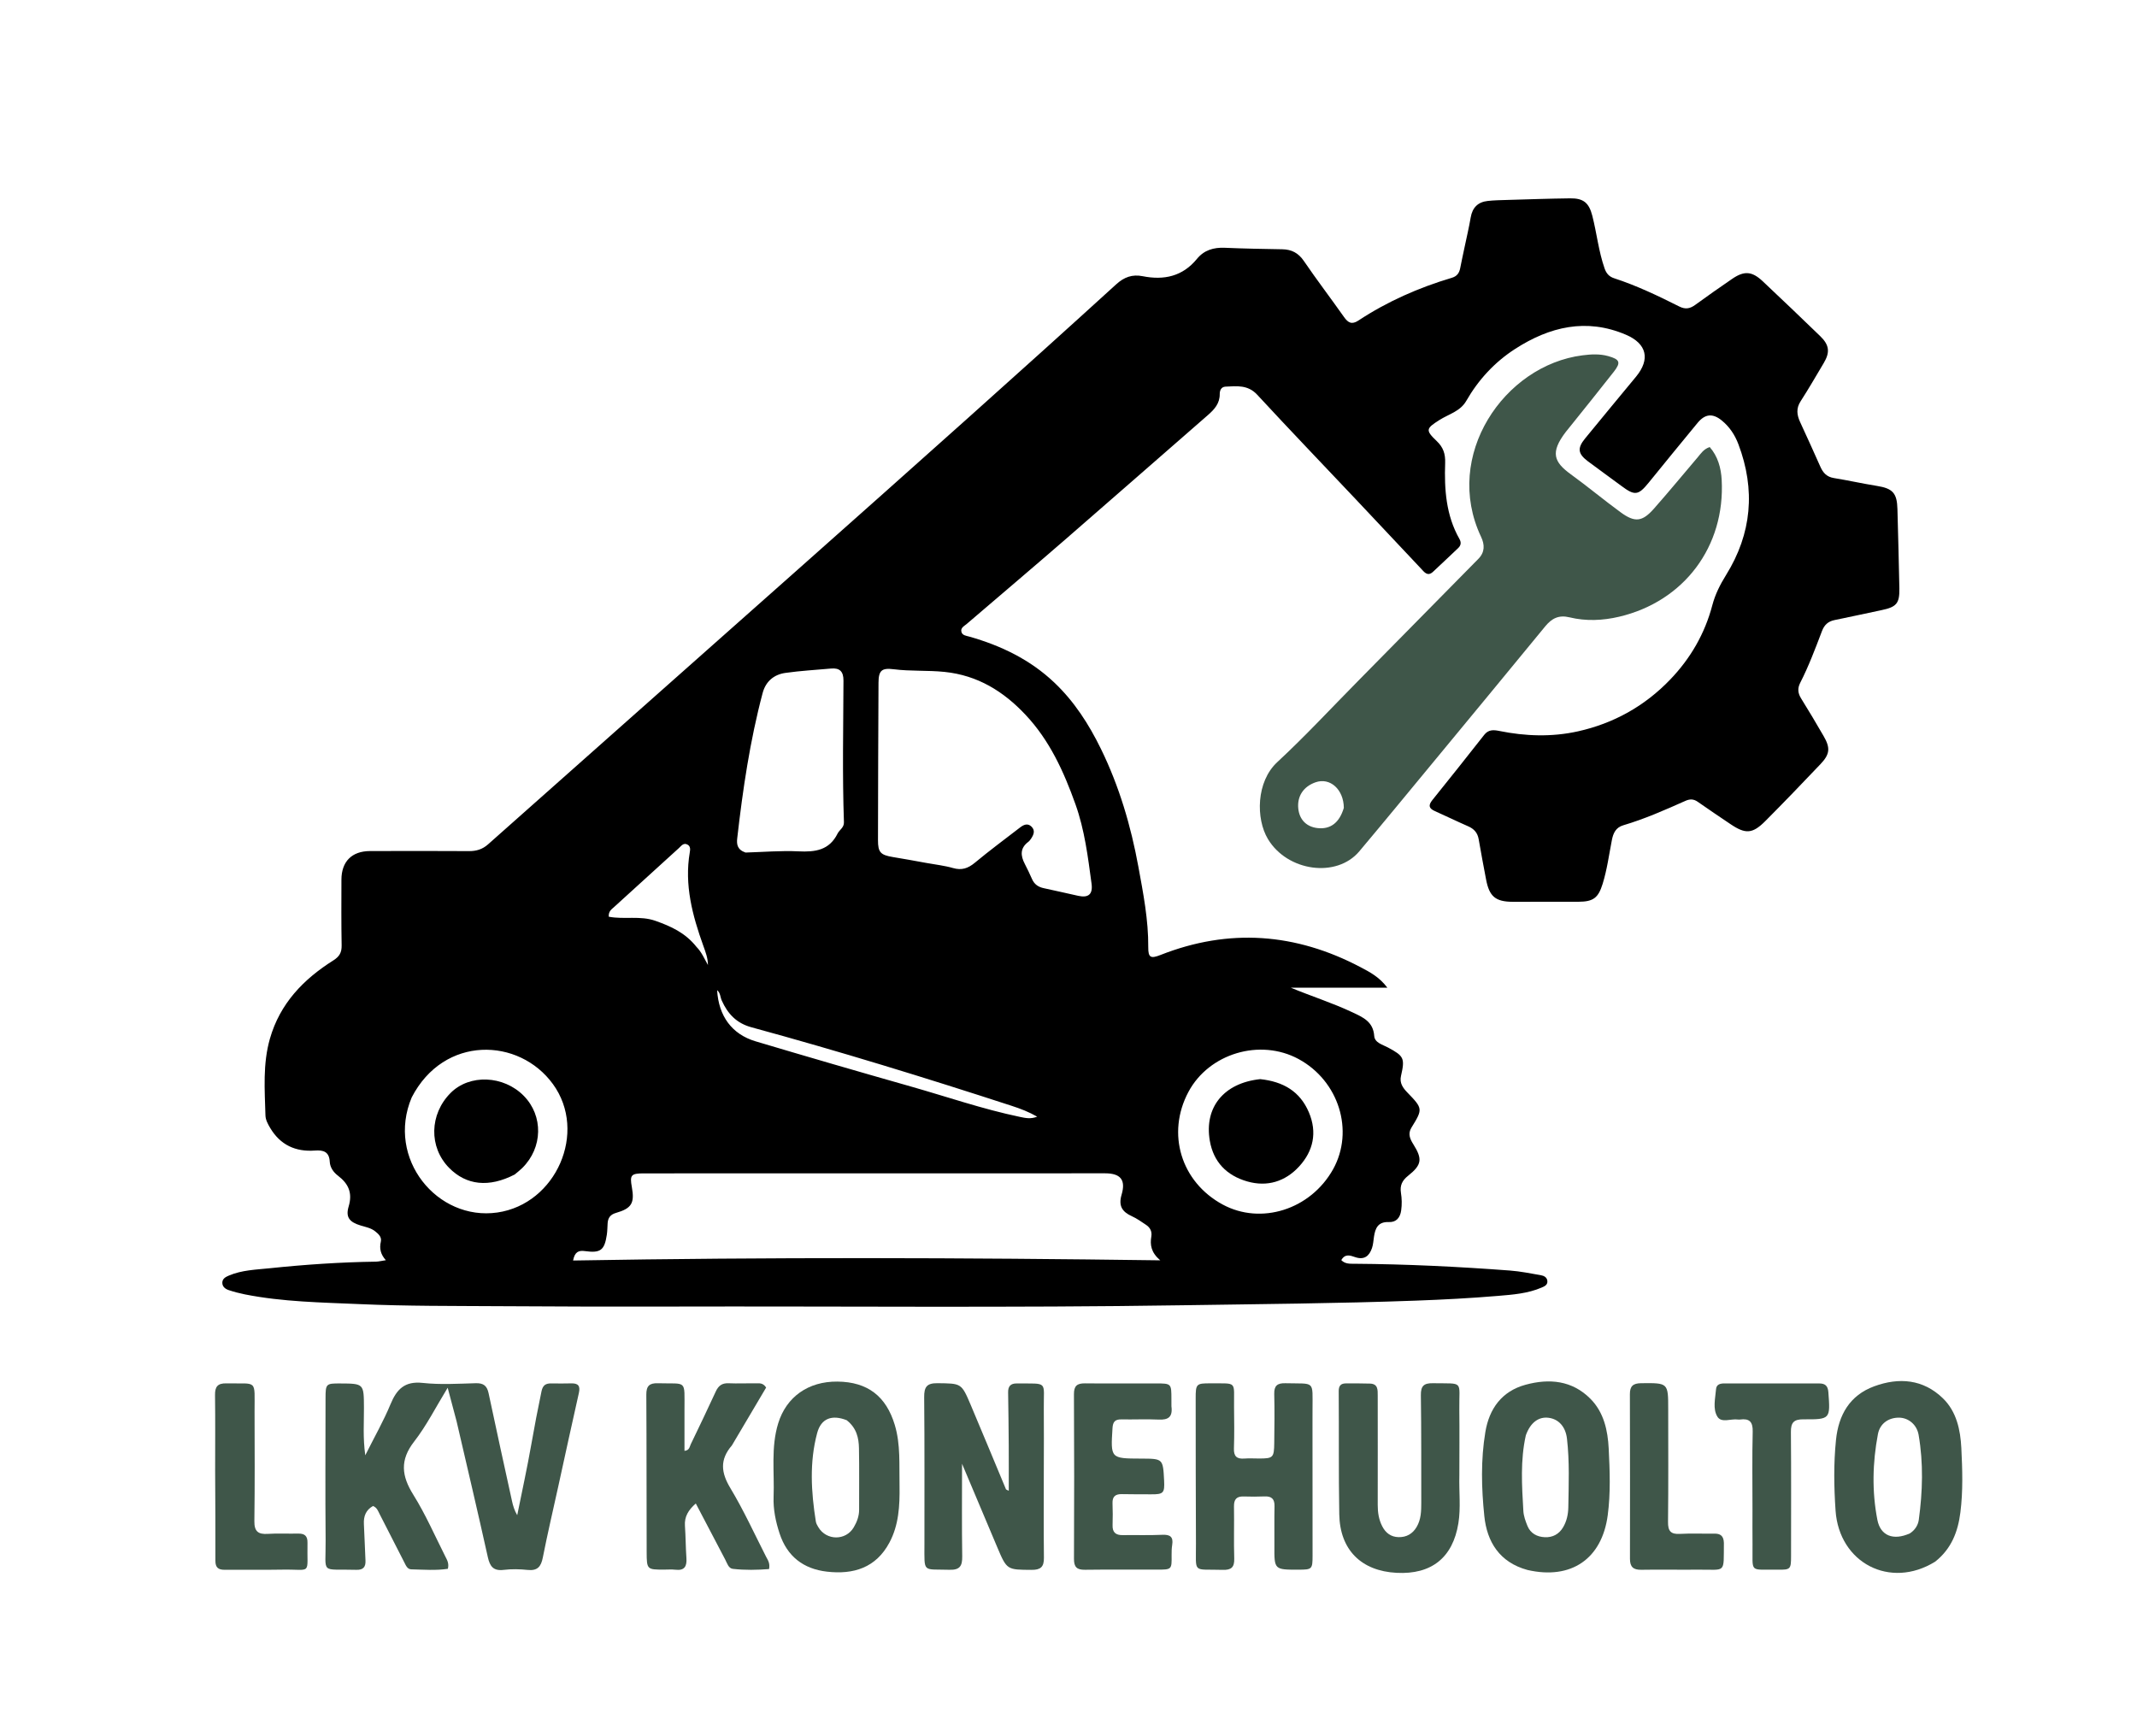
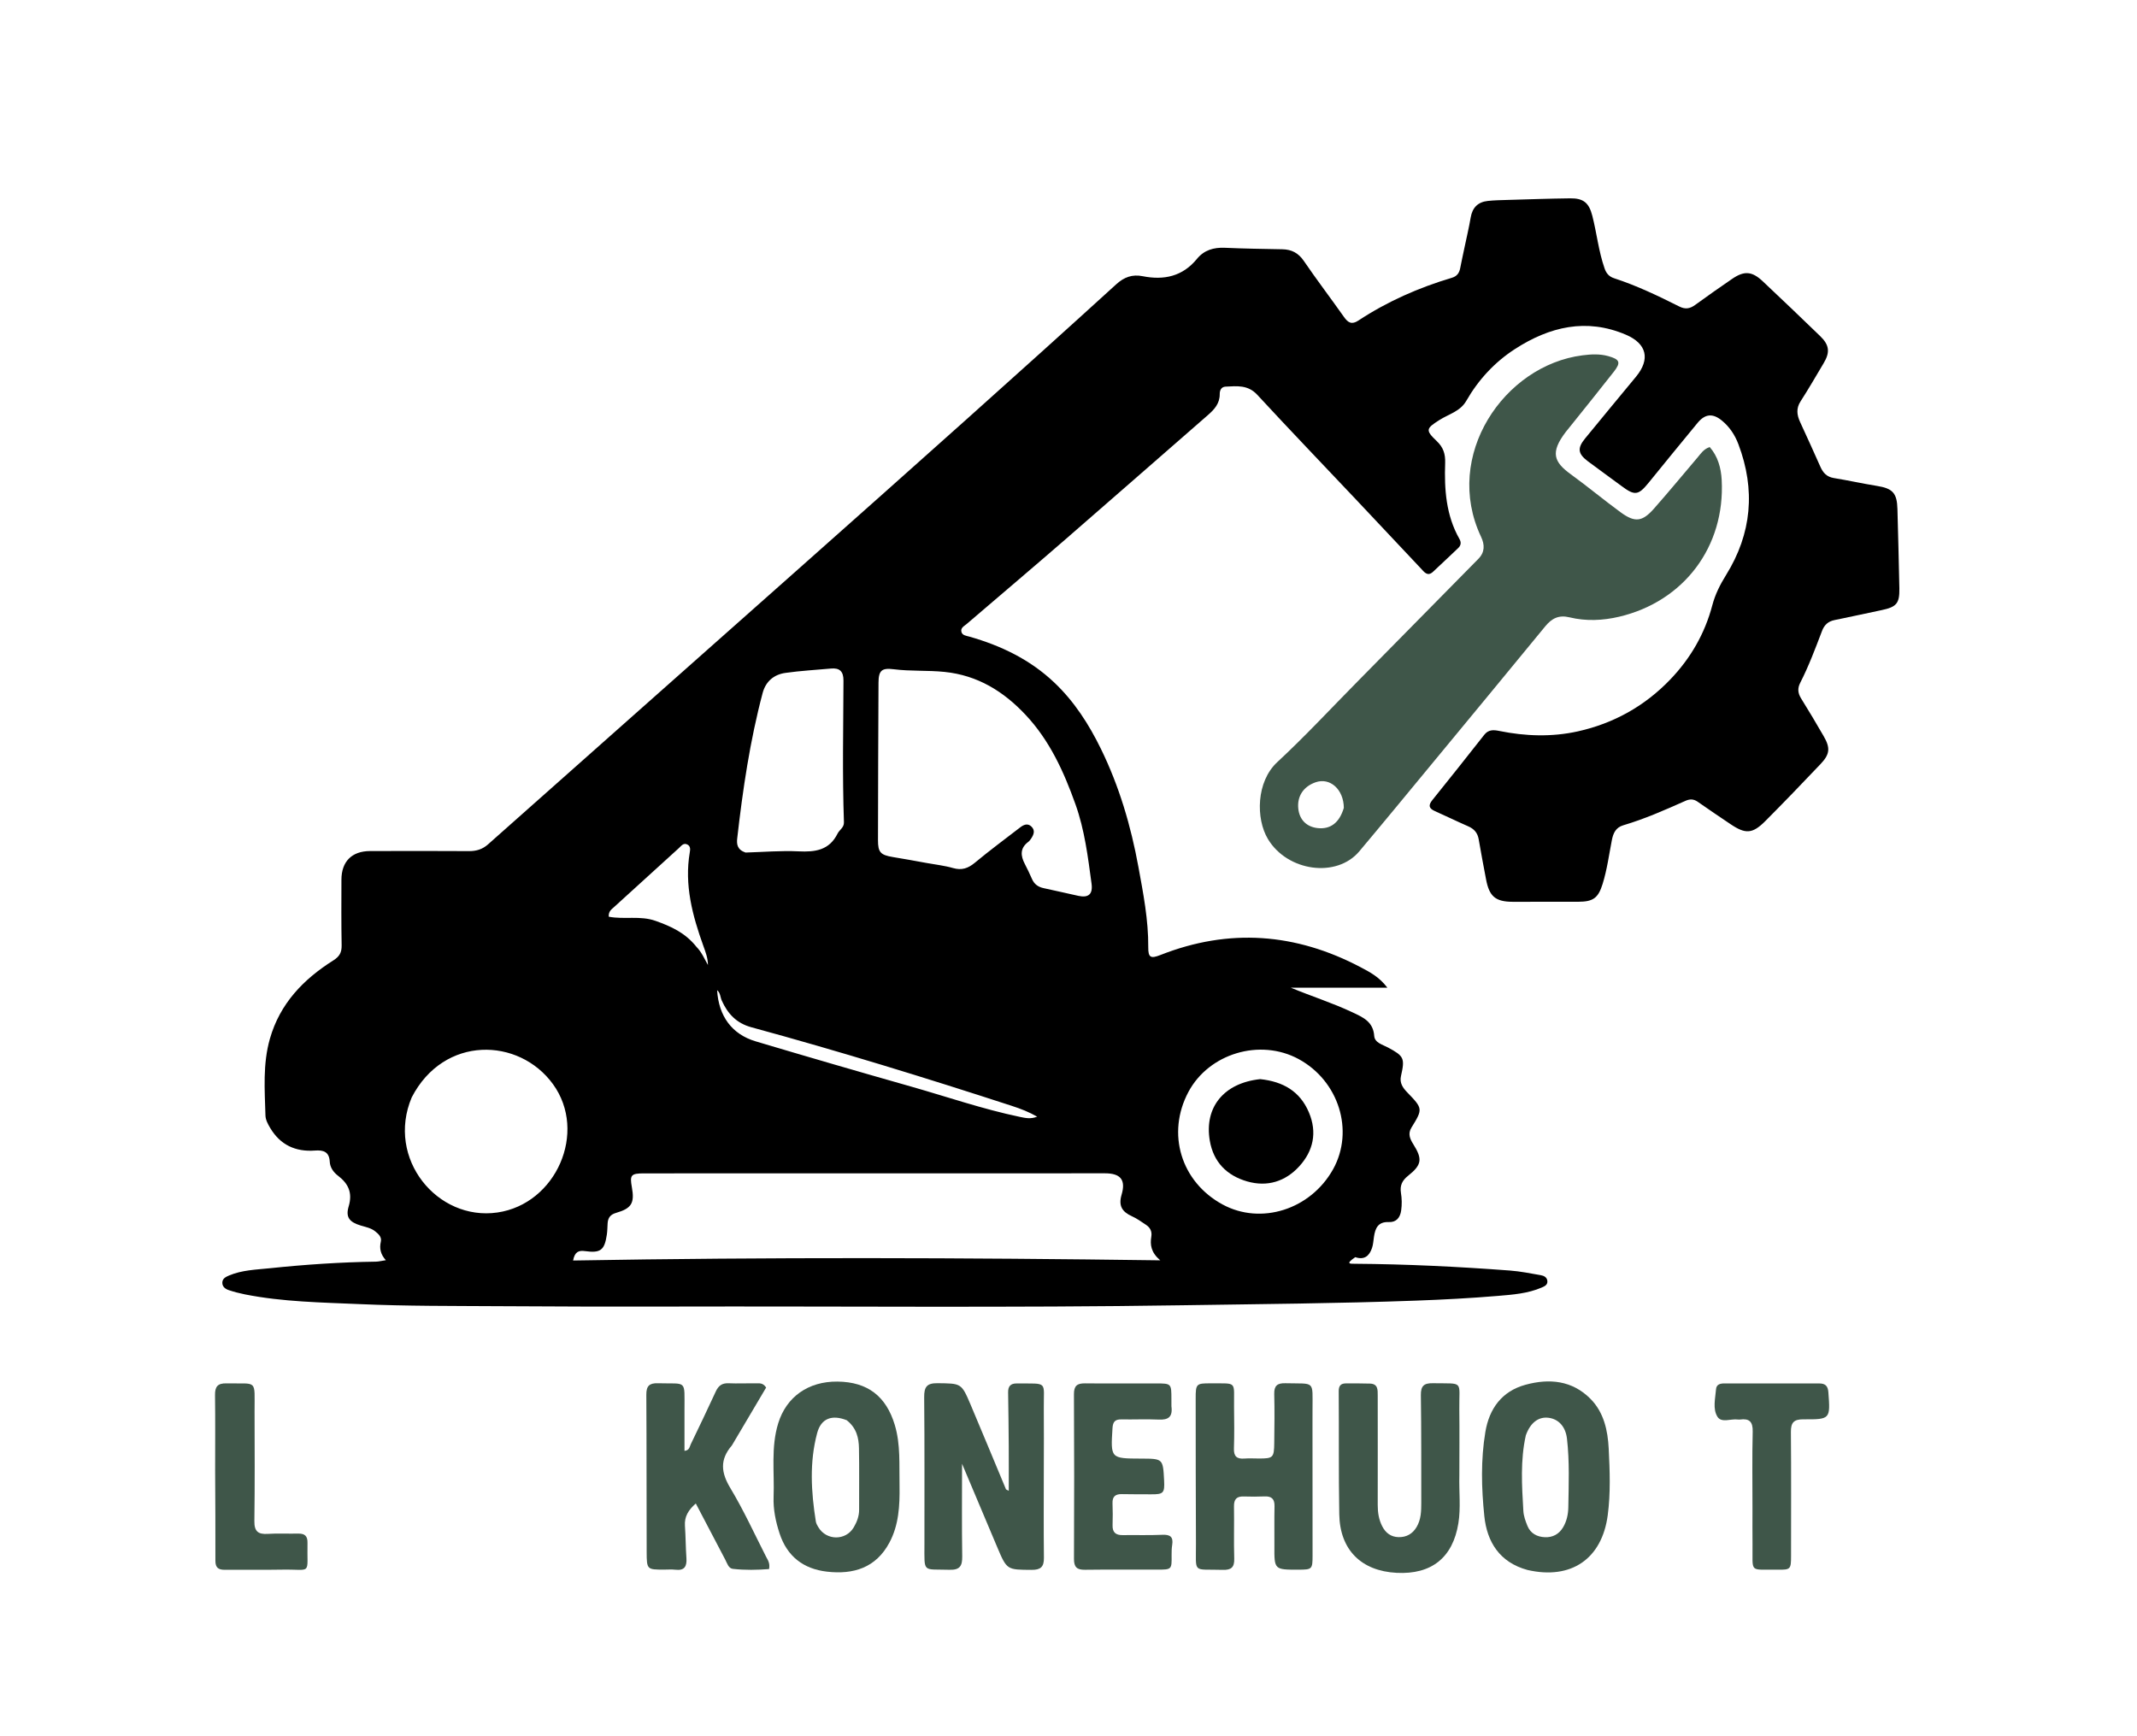
<svg xmlns="http://www.w3.org/2000/svg" xmlns:ns1="https://boxy-svg.com" version="1.1" id="Layer_1" x="0px" y="0px" width="250px" viewBox="0 0 1024 832" enable-background="new 0 0 1024 832" height="203.125px">
  <defs>
    <ns1:export>
      <ns1:file format="svg" width="250" height="203.125" />
      <ns1:file format="svg" path="Untitled 2.svg" excluded="true" />
      <ns1:file format="html" excluded="true" />
      <ns1:file format="pdf" excluded="true">
        <ns1:page />
      </ns1:file>
    </ns1:export>
  </defs>
-   <path fill="#000000" opacity="1" stroke="none" d=" M701.709,118.819 C702.781,113.689 703.915,108.992 704.716,104.24 C705.525,99.447 708.224,96.785 712.953,96.284 C716.091,95.951 719.263,95.9 722.422,95.808 C732.411,95.52 742.399,95.167 752.39,95.047 C758.761,94.97 761.403,97.19 762.992,103.374 C765.144,111.748 766.001,120.415 768.881,128.64 C769.75,131.123 771.095,132.572 773.502,133.356 C784.306,136.876 794.528,141.778 804.647,146.863 C807.679,148.386 809.862,147.896 812.39,146.047 C818.171,141.82 824.053,137.729 829.954,133.671 C835.76,129.679 839.484,129.917 844.677,134.802 C853.898,143.476 863.049,152.227 872.151,161.027 C876.588,165.315 876.989,168.756 873.894,173.97 C870.24,180.124 866.654,186.326 862.779,192.34 C860.578,195.758 861.037,198.904 862.577,202.261 C865.836,209.365 869.109,216.464 872.26,223.617 C873.559,226.569 875.336,228.532 878.744,229.083 C885.646,230.199 892.477,231.745 899.38,232.848 C906.934,234.055 909.016,236.263 909.207,243.999 C909.519,256.654 909.911,269.309 910.135,281.966 C910.262,289.207 908.729,290.889 901.56,292.385 C894.07,293.948 886.603,295.621 879.102,297.132 C876.012,297.754 874.182,299.428 873.059,302.379 C869.865,310.781 866.703,319.207 862.609,327.229 C861.257,329.878 861.482,332.185 863.06,334.711 C866.766,340.642 870.316,346.672 873.83,352.721 C877.133,358.409 876.874,361.395 872.328,366.177 C863.604,375.353 854.836,384.492 845.897,393.459 C839.746,399.629 836.405,399.778 829.238,394.945 C823.99,391.406 818.729,387.883 813.55,384.244 C811.544,382.834 809.786,382.8 807.535,383.806 C797.81,388.154 788.054,392.454 777.809,395.487 C774.265,396.536 773.025,399.226 772.376,402.545 C771.002,409.568 770.078,416.682 767.944,423.552 C765.868,430.237 763.524,432.095 756.402,432.126 C745.903,432.171 735.404,432.179 724.906,432.147 C716.573,432.122 713.626,429.611 712.072,421.335 C710.874,414.956 709.64,408.582 708.553,402.184 C708.024,399.071 706.332,397.192 703.488,395.953 C698.146,393.625 692.908,391.056 687.582,388.688 C684.702,387.408 684.292,385.944 686.349,383.397 C694.717,373.031 702.989,362.586 711.225,352.114 C713.236,349.557 715.674,349.714 718.427,350.274 C730.956,352.822 743.613,353.232 756.068,350.473 C773.207,346.676 788.096,338.376 800.308,325.658 C810.045,315.518 816.909,303.672 820.51,290.007 C821.876,284.819 824.24,280.131 827.089,275.547 C839.429,255.685 841.258,234.705 832.997,212.859 C831.326,208.439 828.772,204.553 825.065,201.521 C820.718,197.964 817.065,198.258 813.426,202.664 C805.577,212.166 797.79,221.719 790.019,231.285 C785.015,237.445 783.347,237.647 776.947,232.865 C771.609,228.877 766.162,225.034 760.843,221.02 C756.099,217.441 755.734,214.785 759.495,210.167 C767.595,200.223 775.82,190.38 783.974,180.479 C790.82,172.166 789.178,164.715 779.11,160.404 C760.16,152.29 742.507,156.563 726,167.211 C716.233,173.511 708.413,181.969 702.596,192.114 C699.702,197.161 694.18,198.449 689.773,201.252 C683.351,205.335 682.898,206.086 688.426,211.347 C691.605,214.372 692.636,217.503 692.485,221.903 C692.052,234.455 692.88,246.91 699.302,258.228 C700.282,259.954 700.078,261.366 698.668,262.695 C694.667,266.462 690.701,270.268 686.67,274.002 C684.018,276.459 682.447,274.094 680.905,272.464 C670.495,261.453 660.153,250.379 649.752,239.359 C633.974,222.642 618.044,206.066 602.448,189.182 C597.957,184.319 592.665,185.021 587.233,185.279 C585.191,185.376 584.452,187.067 584.467,188.847 C584.506,193.33 581.925,196.186 578.805,198.903 C555.941,218.81 533.169,238.823 510.268,258.688 C494.673,272.216 478.917,285.558 463.238,298.99 C462.015,300.038 460.136,300.858 460.714,302.87 C461.184,304.507 462.958,304.636 464.393,305.043 C479.667,309.374 493.632,316.081 505.283,327.16 C514.845,336.253 521.798,347.132 527.544,358.874 C536.317,376.801 541.91,395.832 545.481,415.329 C547.809,428.033 550.318,440.833 550.217,453.91 C550.179,458.86 551.356,459.493 556.034,457.647 C588.914,444.67 620.875,447.11 651.936,463.478 C656.334,465.796 660.909,468.134 664.796,473.312 C648.565,473.312 633.551,473.312 618.537,473.312 C628.451,477.43 638.495,480.593 648.043,485.103 C653.106,487.494 657.999,489.552 658.495,496.422 C658.733,499.719 662.513,500.582 665.095,501.97 C672.729,506.075 673.268,507.088 671.326,515.592 C670.55,518.988 672.231,521.322 674.398,523.559 C681.796,531.196 681.83,531.461 676.323,540.37 C674.527,543.276 675.631,545.778 677.193,548.268 C681.664,555.391 681.36,558.17 674.709,563.448 C671.875,565.697 670.743,568.108 671.3,571.605 C671.745,574.395 671.807,577.208 671.407,580.058 C670.91,583.596 668.99,585.761 665.535,585.615 C660.331,585.394 658.987,588.525 658.371,592.679 C658.103,594.485 658.012,596.362 657.432,598.068 C656.138,601.872 653.737,603.9 649.41,602.439 C647.091,601.657 644.575,600.603 642.719,603.848 C644.54,605.772 646.924,605.588 649.156,605.603 C673.98,605.773 698.76,606.984 723.507,608.845 C728.468,609.218 733.389,610.221 738.304,611.074 C739.775,611.329 741.27,612.037 741.459,613.833 C741.659,615.732 740.099,616.411 738.754,616.992 C732.06,619.882 724.844,620.403 717.746,621.002 C704.642,622.107 691.505,622.789 678.351,623.271 C641.054,624.638 603.744,624.912 566.433,625.487 C484.445,626.753 402.458,625.893 320.471,626.107 C293.473,626.178 266.474,626.104 239.477,625.929 C217.151,625.784 194.802,625.929 172.508,624.943 C154.083,624.129 135.543,623.887 117.332,620.271 C114.73,619.754 112.142,619.077 109.627,618.236 C108.032,617.703 106.539,616.653 106.529,614.712 C106.518,612.715 108.185,611.89 109.702,611.246 C115.947,608.593 122.677,608.434 129.273,607.745 C146.168,605.979 163.109,604.835 180.104,604.59 C181.41,604.572 182.713,604.223 184.887,603.898 C182.379,601.113 181.726,598.265 182.481,595.036 C183.004,592.798 181.396,591.347 179.782,590.057 C177.756,588.438 175.27,588.006 172.883,587.287 C167.489,585.662 165.516,583.367 167.072,578.129 C169.009,571.607 166.955,567.225 161.967,563.41 C159.796,561.75 158.155,559.483 158.008,556.697 C157.754,551.908 154.969,551.045 150.914,551.345 C141.637,552.033 134.329,548.693 129.468,540.52 C128.343,538.629 127.257,536.648 127.196,534.493 C126.849,522.196 125.873,509.882 129.332,497.762 C134.148,480.887 145.395,469.271 159.722,460.23 C162.681,458.364 163.765,456.409 163.704,453.029 C163.515,442.533 163.573,432.031 163.606,421.532 C163.634,412.865 168.558,407.87 177.266,407.831 C193.098,407.76 208.931,407.772 224.763,407.856 C228.269,407.875 231.178,406.999 233.868,404.61 C283.311,360.688 332.819,316.841 382.278,272.938 C409.429,248.836 436.562,224.714 463.616,200.504 C487.445,179.18 511.215,157.789 534.851,136.252 C538.677,132.766 542.56,131.368 547.546,132.357 C557.714,134.375 566.662,132.486 573.549,124.054 C576.986,119.844 581.56,118.504 586.913,118.738 C596.063,119.138 605.226,119.297 614.385,119.449 C618.886,119.524 622.138,121.185 624.786,125.07 C630.977,134.153 637.664,142.895 643.998,151.883 C645.943,154.643 647.712,155.711 650.893,153.615 C664.765,144.47 679.821,137.844 695.719,133.11 C698.124,132.394 699.243,130.846 699.69,128.519 C700.286,125.412 700.975,122.324 701.709,118.819 M427.5,562.277 C387.854,562.278 348.209,562.271 308.563,562.287 C302.365,562.29 301.716,563.072 302.761,568.839 C304.152,576.511 302.701,579.057 295.177,581.226 C292.462,582.008 291.336,583.591 291.162,586.187 C291.04,588.014 291.048,589.86 290.779,591.665 C289.659,599.165 287.764,600.565 280.216,599.521 C277.382,599.128 275.397,599.813 274.615,604.042 C368.219,602.403 461.316,602.668 555.96,603.957 C551.46,600.101 551.049,596.442 551.688,592.529 C552.085,590.1 551.122,588.263 549.177,586.964 C546.969,585.489 544.776,583.908 542.374,582.823 C537.727,580.722 535.866,577.863 537.431,572.54 C539.555,565.321 536.926,562.255 529.447,562.255 C495.798,562.258 462.149,562.27 427.5,562.277 M443.931,413.534 C448.187,414.317 452.533,414.783 456.672,415.972 C460.841,417.17 463.871,416.131 467.127,413.426 C474.17,407.574 481.542,402.117 488.799,396.524 C490.477,395.231 492.387,394.335 494.21,396.067 C496.188,397.947 495.339,400.01 494.042,401.917 C493.671,402.464 493.258,403.032 492.738,403.422 C488.724,406.428 488.991,410.042 491.071,414.02 C492.305,416.38 493.443,418.795 494.513,421.234 C495.616,423.749 497.501,425.065 500.15,425.62 C505.688,426.782 511.193,428.099 516.724,429.296 C521.578,430.347 523.726,428.502 523.046,423.463 C521.312,410.609 519.745,397.746 515.329,385.387 C509.736,369.731 502.965,354.819 491.413,342.533 C480.828,331.274 468.47,323.614 452.629,321.983 C444.481,321.144 436.313,321.734 428.205,320.701 C422.506,319.976 420.988,321.294 420.958,327.177 C420.83,352.315 420.751,377.454 420.71,402.592 C420.7,408.457 421.939,409.72 427.858,410.7 C432.946,411.543 438.024,412.443 443.931,413.534 M357.231,408.542 C365.705,408.303 374.205,407.557 382.647,407.969 C390.641,408.359 397.371,407.478 401.354,399.441 C402.258,397.617 404.484,396.604 404.393,394.017 C403.601,371.392 404.085,348.759 404.169,326.13 C404.185,321.774 402.392,319.984 398.18,320.369 C390.9,321.034 383.583,321.43 376.354,322.456 C370.848,323.238 366.917,326.521 365.432,332.113 C359.361,354.983 355.926,378.32 353.255,401.786 C352.939,404.561 353.266,407.185 357.231,408.542 M638.808,560.274 C649.011,541.847 641.519,517.955 622.27,507.511 C603.738,497.457 579.289,504.836 569.47,523.24 C558.834,543.177 565.894,566.405 585.877,577.216 C604.158,587.106 627.927,579.753 638.808,560.274 M197.283,525.875 C184.916,555.179 209.535,585.195 238.335,581.036 C266.466,576.974 281.658,542.498 264.963,519.51 C248.687,497.101 212.716,496.018 197.283,525.875 M333.766,453.782 C336.202,456.25 337.539,459.438 339.221,462.43 C339.229,459.134 338.087,456.218 337.031,453.277 C331.815,438.755 327.852,424.053 330.537,408.384 C330.765,407.057 330.887,405.581 329.52,404.783 C327.552,403.633 326.462,405.363 325.294,406.42 C314.929,415.804 304.585,425.212 294.266,434.646 C293.083,435.728 291.518,436.649 291.696,439.285 C299.004,440.722 306.773,438.666 314.107,441.278 C321.432,443.887 328.345,446.933 333.766,453.782 M484.686,529.888 C443.417,516.446 401.941,503.681 360.061,492.274 C352.913,490.328 348.711,485.829 345.845,479.452 C345.123,477.846 345.238,475.844 343.624,474.498 C344.355,486.883 350.667,495.607 362.055,499.003 C386.757,506.37 411.51,513.569 436.307,520.609 C453.739,525.558 470.898,531.5 488.674,535.208 C491.247,535.745 493.869,536.367 496.998,535.107 C492.92,532.806 489.222,531.361 484.686,529.888 z" />
+   <path fill="#000000" opacity="1" stroke="none" d=" M701.709,118.819 C702.781,113.689 703.915,108.992 704.716,104.24 C705.525,99.447 708.224,96.785 712.953,96.284 C716.091,95.951 719.263,95.9 722.422,95.808 C732.411,95.52 742.399,95.167 752.39,95.047 C758.761,94.97 761.403,97.19 762.992,103.374 C765.144,111.748 766.001,120.415 768.881,128.64 C769.75,131.123 771.095,132.572 773.502,133.356 C784.306,136.876 794.528,141.778 804.647,146.863 C807.679,148.386 809.862,147.896 812.39,146.047 C818.171,141.82 824.053,137.729 829.954,133.671 C835.76,129.679 839.484,129.917 844.677,134.802 C853.898,143.476 863.049,152.227 872.151,161.027 C876.588,165.315 876.989,168.756 873.894,173.97 C870.24,180.124 866.654,186.326 862.779,192.34 C860.578,195.758 861.037,198.904 862.577,202.261 C865.836,209.365 869.109,216.464 872.26,223.617 C873.559,226.569 875.336,228.532 878.744,229.083 C885.646,230.199 892.477,231.745 899.38,232.848 C906.934,234.055 909.016,236.263 909.207,243.999 C909.519,256.654 909.911,269.309 910.135,281.966 C910.262,289.207 908.729,290.889 901.56,292.385 C894.07,293.948 886.603,295.621 879.102,297.132 C876.012,297.754 874.182,299.428 873.059,302.379 C869.865,310.781 866.703,319.207 862.609,327.229 C861.257,329.878 861.482,332.185 863.06,334.711 C866.766,340.642 870.316,346.672 873.83,352.721 C877.133,358.409 876.874,361.395 872.328,366.177 C863.604,375.353 854.836,384.492 845.897,393.459 C839.746,399.629 836.405,399.778 829.238,394.945 C823.99,391.406 818.729,387.883 813.55,384.244 C811.544,382.834 809.786,382.8 807.535,383.806 C797.81,388.154 788.054,392.454 777.809,395.487 C774.265,396.536 773.025,399.226 772.376,402.545 C771.002,409.568 770.078,416.682 767.944,423.552 C765.868,430.237 763.524,432.095 756.402,432.126 C745.903,432.171 735.404,432.179 724.906,432.147 C716.573,432.122 713.626,429.611 712.072,421.335 C710.874,414.956 709.64,408.582 708.553,402.184 C708.024,399.071 706.332,397.192 703.488,395.953 C698.146,393.625 692.908,391.056 687.582,388.688 C684.702,387.408 684.292,385.944 686.349,383.397 C694.717,373.031 702.989,362.586 711.225,352.114 C713.236,349.557 715.674,349.714 718.427,350.274 C730.956,352.822 743.613,353.232 756.068,350.473 C773.207,346.676 788.096,338.376 800.308,325.658 C810.045,315.518 816.909,303.672 820.51,290.007 C821.876,284.819 824.24,280.131 827.089,275.547 C839.429,255.685 841.258,234.705 832.997,212.859 C831.326,208.439 828.772,204.553 825.065,201.521 C820.718,197.964 817.065,198.258 813.426,202.664 C805.577,212.166 797.79,221.719 790.019,231.285 C785.015,237.445 783.347,237.647 776.947,232.865 C771.609,228.877 766.162,225.034 760.843,221.02 C756.099,217.441 755.734,214.785 759.495,210.167 C767.595,200.223 775.82,190.38 783.974,180.479 C790.82,172.166 789.178,164.715 779.11,160.404 C760.16,152.29 742.507,156.563 726,167.211 C716.233,173.511 708.413,181.969 702.596,192.114 C699.702,197.161 694.18,198.449 689.773,201.252 C683.351,205.335 682.898,206.086 688.426,211.347 C691.605,214.372 692.636,217.503 692.485,221.903 C692.052,234.455 692.88,246.91 699.302,258.228 C700.282,259.954 700.078,261.366 698.668,262.695 C694.667,266.462 690.701,270.268 686.67,274.002 C684.018,276.459 682.447,274.094 680.905,272.464 C670.495,261.453 660.153,250.379 649.752,239.359 C633.974,222.642 618.044,206.066 602.448,189.182 C597.957,184.319 592.665,185.021 587.233,185.279 C585.191,185.376 584.452,187.067 584.467,188.847 C584.506,193.33 581.925,196.186 578.805,198.903 C555.941,218.81 533.169,238.823 510.268,258.688 C494.673,272.216 478.917,285.558 463.238,298.99 C462.015,300.038 460.136,300.858 460.714,302.87 C461.184,304.507 462.958,304.636 464.393,305.043 C479.667,309.374 493.632,316.081 505.283,327.16 C514.845,336.253 521.798,347.132 527.544,358.874 C536.317,376.801 541.91,395.832 545.481,415.329 C547.809,428.033 550.318,440.833 550.217,453.91 C550.179,458.86 551.356,459.493 556.034,457.647 C588.914,444.67 620.875,447.11 651.936,463.478 C656.334,465.796 660.909,468.134 664.796,473.312 C648.565,473.312 633.551,473.312 618.537,473.312 C628.451,477.43 638.495,480.593 648.043,485.103 C653.106,487.494 657.999,489.552 658.495,496.422 C658.733,499.719 662.513,500.582 665.095,501.97 C672.729,506.075 673.268,507.088 671.326,515.592 C670.55,518.988 672.231,521.322 674.398,523.559 C681.796,531.196 681.83,531.461 676.323,540.37 C674.527,543.276 675.631,545.778 677.193,548.268 C681.664,555.391 681.36,558.17 674.709,563.448 C671.875,565.697 670.743,568.108 671.3,571.605 C671.745,574.395 671.807,577.208 671.407,580.058 C670.91,583.596 668.99,585.761 665.535,585.615 C660.331,585.394 658.987,588.525 658.371,592.679 C658.103,594.485 658.012,596.362 657.432,598.068 C656.138,601.872 653.737,603.9 649.41,602.439 C644.54,605.772 646.924,605.588 649.156,605.603 C673.98,605.773 698.76,606.984 723.507,608.845 C728.468,609.218 733.389,610.221 738.304,611.074 C739.775,611.329 741.27,612.037 741.459,613.833 C741.659,615.732 740.099,616.411 738.754,616.992 C732.06,619.882 724.844,620.403 717.746,621.002 C704.642,622.107 691.505,622.789 678.351,623.271 C641.054,624.638 603.744,624.912 566.433,625.487 C484.445,626.753 402.458,625.893 320.471,626.107 C293.473,626.178 266.474,626.104 239.477,625.929 C217.151,625.784 194.802,625.929 172.508,624.943 C154.083,624.129 135.543,623.887 117.332,620.271 C114.73,619.754 112.142,619.077 109.627,618.236 C108.032,617.703 106.539,616.653 106.529,614.712 C106.518,612.715 108.185,611.89 109.702,611.246 C115.947,608.593 122.677,608.434 129.273,607.745 C146.168,605.979 163.109,604.835 180.104,604.59 C181.41,604.572 182.713,604.223 184.887,603.898 C182.379,601.113 181.726,598.265 182.481,595.036 C183.004,592.798 181.396,591.347 179.782,590.057 C177.756,588.438 175.27,588.006 172.883,587.287 C167.489,585.662 165.516,583.367 167.072,578.129 C169.009,571.607 166.955,567.225 161.967,563.41 C159.796,561.75 158.155,559.483 158.008,556.697 C157.754,551.908 154.969,551.045 150.914,551.345 C141.637,552.033 134.329,548.693 129.468,540.52 C128.343,538.629 127.257,536.648 127.196,534.493 C126.849,522.196 125.873,509.882 129.332,497.762 C134.148,480.887 145.395,469.271 159.722,460.23 C162.681,458.364 163.765,456.409 163.704,453.029 C163.515,442.533 163.573,432.031 163.606,421.532 C163.634,412.865 168.558,407.87 177.266,407.831 C193.098,407.76 208.931,407.772 224.763,407.856 C228.269,407.875 231.178,406.999 233.868,404.61 C283.311,360.688 332.819,316.841 382.278,272.938 C409.429,248.836 436.562,224.714 463.616,200.504 C487.445,179.18 511.215,157.789 534.851,136.252 C538.677,132.766 542.56,131.368 547.546,132.357 C557.714,134.375 566.662,132.486 573.549,124.054 C576.986,119.844 581.56,118.504 586.913,118.738 C596.063,119.138 605.226,119.297 614.385,119.449 C618.886,119.524 622.138,121.185 624.786,125.07 C630.977,134.153 637.664,142.895 643.998,151.883 C645.943,154.643 647.712,155.711 650.893,153.615 C664.765,144.47 679.821,137.844 695.719,133.11 C698.124,132.394 699.243,130.846 699.69,128.519 C700.286,125.412 700.975,122.324 701.709,118.819 M427.5,562.277 C387.854,562.278 348.209,562.271 308.563,562.287 C302.365,562.29 301.716,563.072 302.761,568.839 C304.152,576.511 302.701,579.057 295.177,581.226 C292.462,582.008 291.336,583.591 291.162,586.187 C291.04,588.014 291.048,589.86 290.779,591.665 C289.659,599.165 287.764,600.565 280.216,599.521 C277.382,599.128 275.397,599.813 274.615,604.042 C368.219,602.403 461.316,602.668 555.96,603.957 C551.46,600.101 551.049,596.442 551.688,592.529 C552.085,590.1 551.122,588.263 549.177,586.964 C546.969,585.489 544.776,583.908 542.374,582.823 C537.727,580.722 535.866,577.863 537.431,572.54 C539.555,565.321 536.926,562.255 529.447,562.255 C495.798,562.258 462.149,562.27 427.5,562.277 M443.931,413.534 C448.187,414.317 452.533,414.783 456.672,415.972 C460.841,417.17 463.871,416.131 467.127,413.426 C474.17,407.574 481.542,402.117 488.799,396.524 C490.477,395.231 492.387,394.335 494.21,396.067 C496.188,397.947 495.339,400.01 494.042,401.917 C493.671,402.464 493.258,403.032 492.738,403.422 C488.724,406.428 488.991,410.042 491.071,414.02 C492.305,416.38 493.443,418.795 494.513,421.234 C495.616,423.749 497.501,425.065 500.15,425.62 C505.688,426.782 511.193,428.099 516.724,429.296 C521.578,430.347 523.726,428.502 523.046,423.463 C521.312,410.609 519.745,397.746 515.329,385.387 C509.736,369.731 502.965,354.819 491.413,342.533 C480.828,331.274 468.47,323.614 452.629,321.983 C444.481,321.144 436.313,321.734 428.205,320.701 C422.506,319.976 420.988,321.294 420.958,327.177 C420.83,352.315 420.751,377.454 420.71,402.592 C420.7,408.457 421.939,409.72 427.858,410.7 C432.946,411.543 438.024,412.443 443.931,413.534 M357.231,408.542 C365.705,408.303 374.205,407.557 382.647,407.969 C390.641,408.359 397.371,407.478 401.354,399.441 C402.258,397.617 404.484,396.604 404.393,394.017 C403.601,371.392 404.085,348.759 404.169,326.13 C404.185,321.774 402.392,319.984 398.18,320.369 C390.9,321.034 383.583,321.43 376.354,322.456 C370.848,323.238 366.917,326.521 365.432,332.113 C359.361,354.983 355.926,378.32 353.255,401.786 C352.939,404.561 353.266,407.185 357.231,408.542 M638.808,560.274 C649.011,541.847 641.519,517.955 622.27,507.511 C603.738,497.457 579.289,504.836 569.47,523.24 C558.834,543.177 565.894,566.405 585.877,577.216 C604.158,587.106 627.927,579.753 638.808,560.274 M197.283,525.875 C184.916,555.179 209.535,585.195 238.335,581.036 C266.466,576.974 281.658,542.498 264.963,519.51 C248.687,497.101 212.716,496.018 197.283,525.875 M333.766,453.782 C336.202,456.25 337.539,459.438 339.221,462.43 C339.229,459.134 338.087,456.218 337.031,453.277 C331.815,438.755 327.852,424.053 330.537,408.384 C330.765,407.057 330.887,405.581 329.52,404.783 C327.552,403.633 326.462,405.363 325.294,406.42 C314.929,415.804 304.585,425.212 294.266,434.646 C293.083,435.728 291.518,436.649 291.696,439.285 C299.004,440.722 306.773,438.666 314.107,441.278 C321.432,443.887 328.345,446.933 333.766,453.782 M484.686,529.888 C443.417,516.446 401.941,503.681 360.061,492.274 C352.913,490.328 348.711,485.829 345.845,479.452 C345.123,477.846 345.238,475.844 343.624,474.498 C344.355,486.883 350.667,495.607 362.055,499.003 C386.757,506.37 411.51,513.569 436.307,520.609 C453.739,525.558 470.898,531.5 488.674,535.208 C491.247,535.745 493.869,536.367 496.998,535.107 C492.92,532.806 489.222,531.361 484.686,529.888 z" />
  <path opacity="1" stroke="none" d=" M651.033,326.032 C670.313,306.454 689.34,287.123 708.39,267.814 C711.576,264.584 711.465,260.99 709.687,257.232 C691.278,218.325 720.74,175.088 758.232,170.281 C762.364,169.752 766.523,169.502 770.63,170.652 C776.175,172.204 776.812,173.652 773.342,178.094 C766.476,186.883 759.447,195.545 752.484,204.259 C751.756,205.169 750.994,206.053 750.287,206.979 C742.68,216.954 744.637,221.429 752.754,227.326 C760.83,233.195 768.518,239.597 776.574,245.495 C783.38,250.477 786.933,250.087 792.505,243.776 C799.665,235.667 806.543,227.309 813.553,219.067 C815.048,217.311 816.288,215.261 819.247,214.216 C823.149,218.658 824.686,224.241 824.994,229.97 C826.708,261.885 806.956,288.213 775.858,295.537 C768.026,297.381 759.96,297.745 752.103,295.833 C746.905,294.568 743.564,296.336 740.415,300.176 C722.367,322.184 704.23,344.118 686.102,366.059 C674.545,380.047 663.027,394.068 651.35,407.954 C640.456,420.91 616.89,417.601 607.568,402.084 C601.717,392.344 601.91,374.598 612.035,365.216 C625.455,352.782 637.915,339.312 651.033,326.032 M643.933,387.136 C643.862,378.301 637.338,372.418 630.351,374.888 C624.546,376.941 621.498,381.596 622.107,387.48 C622.66,392.816 626.071,396.249 631.396,396.827 C637.43,397.483 641.781,394.373 643.933,387.136 z" style="fill: rgb(63, 86, 73);" />
-   <path opacity="1" stroke="none" d=" M218.796,681.137 C217.407,675.954 216.14,671.161 214.515,665.016 C208.779,674.376 204.377,683.189 198.447,690.812 C191.542,699.687 192.402,707.245 198.045,716.277 C203.932,725.7 208.41,736.007 213.433,745.964 C214.23,747.544 215.255,749.169 214.605,751.779 C208.897,752.649 202.972,752.176 197.083,752.037 C195.181,751.993 194.491,750.176 193.729,748.681 C189.801,740.972 185.877,733.26 181.917,725.568 C181.176,724.127 180.673,722.45 178.742,721.68 C175.365,723.555 174.173,726.528 174.371,730.329 C174.675,736.145 174.843,741.968 175.129,747.785 C175.283,750.912 174.05,752.364 170.76,752.266 C153.143,751.739 156.184,754.843 156.032,738.016 C155.828,715.365 155.972,692.711 155.991,670.059 C155.997,663.139 156.24,662.927 162.887,662.959 C174.429,663.015 174.341,663.016 174.397,674.688 C174.431,681.748 173.852,688.847 175.029,697.377 C179.538,688.375 183.833,680.879 187.1,672.96 C190.092,665.709 193.924,661.757 202.561,662.7 C210.94,663.615 219.5,663.08 227.971,662.842 C231.685,662.737 233.369,664.07 234.125,667.649 C237.772,684.899 241.573,702.117 245.346,719.34 C245.84,721.593 246.493,723.811 247.841,726.087 C250.112,714.791 252.595,703.532 254.586,692.187 C256.082,683.669 257.7,675.188 259.474,666.725 C260.106,663.713 261.556,662.898 264.221,662.938 C267.385,662.986 270.552,663.005 273.714,662.92 C277.026,662.83 278.157,664.093 277.389,667.484 C274.012,682.402 270.79,697.354 267.51,712.294 C265.015,723.656 262.352,734.985 260.102,746.396 C259.246,750.74 257.548,752.809 252.86,752.318 C249.069,751.92 245.16,751.83 241.387,752.29 C236.429,752.896 234.752,750.664 233.757,746.185 C228.963,724.599 223.892,703.074 218.796,681.137 z" style="fill: rgb(63, 86, 73);" />
  <path opacity="1" stroke="none" d=" M500.169,704 C500.166,718.498 500.057,732.498 500.221,746.495 C500.272,750.827 498.692,752.314 494.355,752.287 C482.519,752.213 482.497,752.378 477.868,741.453 C472.367,728.471 466.907,715.47 460.991,701.44 C460.991,716.987 460.85,731.388 461.073,745.783 C461.145,750.397 459.965,752.399 454.936,752.245 C441.909,751.847 442.986,753.994 442.968,740.081 C442.938,716.584 443.077,693.085 442.844,669.59 C442.795,664.68 444.048,662.769 449.225,662.834 C460.591,662.977 460.674,662.708 465.099,673.14 C470.82,686.626 476.395,700.173 482.044,713.689 C482.089,713.795 482.301,713.832 483.372,714.389 C483.372,706.857 483.41,699.789 483.363,692.722 C483.307,684.226 483.206,675.731 483.067,667.236 C483.02,664.345 484.217,662.92 487.211,662.95 C502.521,663.104 500.026,661.535 500.166,675.003 C500.265,684.501 500.174,694.001 500.169,704 z" style="fill: rgb(63, 86, 73);" />
-   <path opacity="1" stroke="none" d=" M927.242,748.382 C905.631,761.716 881.28,748.916 879.56,723.901 C878.782,712.581 878.614,701.3 879.762,690.032 C880.98,678.073 886.318,668.64 898.066,664.323 C909.988,659.942 921.55,660.911 931.01,670.086 C937.529,676.408 939.397,685.243 939.826,693.899 C940.335,704.166 940.679,714.508 939.367,724.793 C938.191,734.01 935.094,742.202 927.242,748.382 M915.173,734.802 C917.554,733.263 919.082,730.94 919.441,728.301 C921.285,714.748 921.692,701.142 919.358,687.616 C918.489,682.58 914.397,679.407 910.034,679.346 C905.123,679.278 900.843,682.015 899.854,687.249 C897.279,700.885 896.939,714.705 899.599,728.341 C901.087,735.965 907.245,738.362 915.173,734.802 z" style="fill: rgb(63, 86, 73);" />
  <path opacity="1" stroke="none" d=" M628.916,682.001 C628.93,703.485 628.959,724.469 628.951,745.452 C628.948,751.982 628.698,752.185 622.223,752.194 C610.58,752.211 610.595,752.211 610.662,740.786 C610.7,734.457 610.577,728.126 610.718,721.801 C610.795,718.359 609.368,716.945 605.97,717.089 C602.645,717.229 599.306,717.233 595.98,717.116 C592.563,716.997 591.239,718.462 591.298,721.889 C591.44,730.214 591.16,738.548 591.418,746.867 C591.549,751.087 589.957,752.411 585.895,752.284 C571.204,751.823 573.15,754.397 573.072,739.645 C572.951,716.497 572.966,693.348 572.941,670.199 C572.933,663.135 573.203,662.858 580.21,662.906 C593.1,662.995 591.185,661.648 591.329,674.133 C591.405,680.793 591.499,687.461 591.273,694.115 C591.144,697.908 592.676,699.218 596.275,698.942 C598.593,698.764 600.935,698.919 603.267,698.92 C610.034,698.924 610.509,698.505 610.587,691.5 C610.674,683.674 610.793,675.842 610.586,668.02 C610.479,664.021 612.092,662.75 615.898,662.85 C630.345,663.228 628.915,661.153 628.93,675.506 C628.932,677.505 628.922,679.503 628.916,682.001 z" style="fill: rgb(63, 86, 73);" />
  <path opacity="1" stroke="none" d=" M731.946,752.338 C718.466,748.674 712.52,738.773 711.254,726.536 C709.871,713.174 709.516,699.558 711.752,686.189 C713.616,675.049 719.617,666.676 731.007,663.576 C742.401,660.475 753.332,661.488 762.096,670.304 C768.539,676.785 770.417,685.473 770.854,694.19 C771.385,704.814 771.798,715.508 770.386,726.117 C767.602,747.017 752.876,757.149 731.946,752.338 M731.139,687.817 C728.46,699.823 729.249,711.958 729.957,724.066 C730.099,726.492 730.994,728.95 731.926,731.238 C733.401,734.859 736.551,736.469 740.242,736.633 C743.962,736.799 747.016,735.227 748.991,731.903 C750.743,728.953 751.441,725.634 751.497,722.336 C751.685,711.365 752.117,700.375 750.86,689.431 C750.206,683.735 746.921,680.049 742.065,679.411 C737.345,678.792 733.358,681.611 731.139,687.817 z" style="fill: rgb(63, 86, 73);" />
  <path opacity="1" stroke="none" d=" M431.036,711.977 C431.185,721.696 430.656,730.834 426.208,739.185 C419.754,751.301 408.978,754.612 396.232,753.139 C384.946,751.836 377.154,745.803 373.564,734.864 C371.692,729.161 370.462,723.304 370.69,717.237 C371.131,705.481 369.336,693.586 372.907,682.024 C376.824,669.342 387.348,661.923 401.271,662.06 C415.856,662.203 424.642,669.2 428.739,682.774 C431.609,692.281 430.82,701.874 431.036,711.977 M405.72,680.573 C398.755,677.816 393.475,679.616 391.577,686.672 C387.812,700.677 388.673,714.943 390.936,729.134 C391.088,730.083 391.634,731.008 392.141,731.857 C395.991,738.31 405.273,738.385 409.091,731.915 C410.609,729.343 411.685,726.548 411.67,723.423 C411.624,713.607 411.792,703.787 411.594,693.975 C411.496,689.099 410.503,684.348 405.72,680.573 z" style="fill: rgb(63, 86, 73);" />
  <path opacity="1" stroke="none" d=" M350.708,692.651 C344.738,699.55 345.576,705.793 349.987,713.131 C356.32,723.665 361.459,734.919 367.041,745.899 C367.843,747.477 369.085,748.99 368.518,751.901 C362.872,752.336 356.988,752.475 351.144,751.8 C349.049,751.558 348.406,749.058 347.487,747.318 C342.84,738.519 338.238,729.695 333.409,720.475 C329.839,723.625 327.903,726.764 328.21,731.175 C328.568,736.32 328.556,741.491 328.915,746.637 C329.189,750.563 328.033,752.735 323.657,752.221 C321.849,752.008 319.997,752.165 318.164,752.166 C310.063,752.169 309.896,752.143 309.865,743.785 C309.77,718.634 309.86,693.482 309.704,668.331 C309.678,664.172 311.155,662.733 315.255,662.857 C329.383,663.283 327.952,660.781 327.987,675.711 C328.002,682.183 327.989,688.656 327.989,695.251 C330.353,695.055 330.421,693.292 331.008,692.069 C335.043,683.665 339.105,675.272 342.989,666.798 C344.267,664.012 346.009,662.728 349.141,662.866 C353.463,663.056 357.801,662.837 362.13,662.91 C363.715,662.937 365.543,662.464 367.117,664.919 C361.842,673.846 356.375,683.095 350.708,692.651 z" style="fill: rgb(63, 86, 73);" />
  <path opacity="1" stroke="none" d=" M699.29,707 C699.083,714.985 700.021,722.53 698.823,729.948 C696.154,746.479 685.888,754.577 669.218,753.709 C652.254,752.826 642.038,742.68 641.745,725.634 C641.406,705.987 641.628,686.33 641.481,666.679 C641.461,664.04 642.516,662.95 644.91,662.928 C648.739,662.892 652.57,662.927 656.399,663.019 C660.314,663.113 660.173,665.968 660.173,668.722 C660.174,686.209 660.216,703.697 660.174,721.185 C660.165,724.747 660.674,728.124 662.295,731.332 C663.942,734.593 666.519,736.514 670.151,736.601 C673.92,736.691 676.889,735.026 678.831,731.713 C680.947,728.102 681.045,724.103 681.038,720.087 C681.005,702.932 681.098,685.776 680.847,668.625 C680.782,664.22 682.231,662.768 686.564,662.845 C701.807,663.115 699.093,661.276 699.272,675.522 C699.401,685.846 699.292,696.174 699.29,707 z" style="fill: rgb(63, 86, 73);" />
  <path opacity="1" stroke="none" d=" M561.322,673.899 C562.013,679.127 559.701,680.47 555.274,680.27 C549.291,680 543.286,680.286 537.293,680.183 C534.328,680.132 533.275,681.341 533.089,684.306 C532.173,698.921 532.102,698.916 546.794,698.966 C557.28,699.002 557.28,699.002 557.814,709.469 C558.12,715.472 557.491,716.128 551.574,716.08 C546.911,716.042 542.247,716.102 537.587,715.991 C534.46,715.916 532.967,717.16 533.094,720.409 C533.231,723.9 533.234,727.404 533.122,730.898 C533.01,734.355 534.676,735.681 537.97,735.637 C544.297,735.552 550.634,735.766 556.95,735.482 C560.695,735.313 562.306,736.448 561.691,740.3 C561.43,741.933 561.385,743.617 561.404,745.276 C561.481,752.178 561.504,752.171 554.352,752.172 C542.862,752.173 531.37,752.092 519.882,752.239 C516.067,752.288 514.607,751.011 514.626,747.028 C514.756,720.717 514.747,694.405 514.61,668.095 C514.59,664.086 516.14,662.866 519.916,662.909 C531.239,663.037 542.563,662.921 553.887,662.941 C561.307,662.954 561.307,662.985 561.314,670.423 C561.314,671.423 561.315,672.422 561.322,673.899 z" style="fill: rgb(63, 86, 73);" />
  <path opacity="1" stroke="none" d=" M839.748,723 C839.749,710.346 839.553,698.188 839.853,686.042 C839.97,681.31 838.261,679.636 833.799,680.243 C833.472,680.287 833.127,680.292 832.802,680.243 C829.45,679.737 824.894,682.036 822.951,678.892 C820.615,675.114 821.931,670.146 822.286,665.694 C822.474,663.338 824.37,662.941 826.335,662.941 C841.485,662.945 856.636,662.969 871.786,662.957 C874.64,662.954 875.889,664.176 876.11,667.136 C877.07,680.012 877.104,680.23 864.182,680.144 C859.554,680.113 858.121,681.693 858.161,686.209 C858.334,706.019 858.233,725.832 858.233,745.644 C858.233,751.946 858.002,752.292 851.876,752.194 C837.854,751.969 839.944,754.208 839.766,739.982 C839.697,734.489 839.751,728.994 839.748,723 z" style="fill: rgb(63, 86, 73);" />
  <path opacity="1" stroke="none" d=" M103.09,705 C103.091,692.509 103.191,680.516 103.035,668.527 C102.983,664.526 104.261,662.82 108.49,662.912 C123.629,663.245 121.942,660.595 121.981,676.457 C122.024,693.943 122.127,711.431 121.889,728.913 C121.821,733.867 123.698,735.343 128.347,735.038 C133.157,734.723 138.003,735.013 142.831,734.904 C145.926,734.834 147.409,735.968 147.342,739.271 C147.017,755.174 149.801,751.908 135.257,752.176 C126.1,752.345 116.937,752.182 107.778,752.253 C104.752,752.277 103.2,751.331 103.215,747.938 C103.278,733.793 103.148,719.646 103.09,705 z" style="fill: rgb(63, 86, 73);" />
-   <path opacity="1" stroke="none" d=" M826.047,739.342 C825.872,754.435 827.365,752.045 813.456,752.192 C804.465,752.287 795.469,752.079 786.48,752.244 C782.646,752.314 781.036,750.866 781.042,747.028 C781.088,720.716 781.083,694.404 781.007,668.093 C780.996,664.267 782.501,662.877 786.374,662.837 C799.365,662.702 799.366,662.582 799.367,675.363 C799.368,693.348 799.485,711.335 799.28,729.318 C799.23,733.686 800.583,735.294 804.983,735.045 C810.461,734.735 815.971,735.011 821.465,734.923 C824.274,734.878 825.941,735.908 826.047,739.342 z" style="fill: rgb(63, 86, 73);" />
  <path fill="#000000" opacity="1" stroke="none" d=" M603.863,517.126 C614.794,518.29 622.886,522.909 627.184,533.031 C631.287,542.694 629.284,551.589 622.531,558.952 C615.936,566.142 607.279,568.94 597.562,566.122 C587.791,563.287 581.48,556.84 579.721,546.696 C576.937,530.635 586.423,518.975 603.863,517.126 z" />
-   <path fill="#000000" opacity="1" stroke="none" d=" M246.625,562.828 C234.297,569.202 223.437,568.018 215.196,559.64 C205.439,549.721 205.755,533.948 215.914,523.748 C224.995,514.631 241.296,515.277 250.987,525.138 C260.406,534.722 260.113,549.956 250.3,559.661 C249.239,560.71 248.058,561.639 246.625,562.828 z" />
</svg>